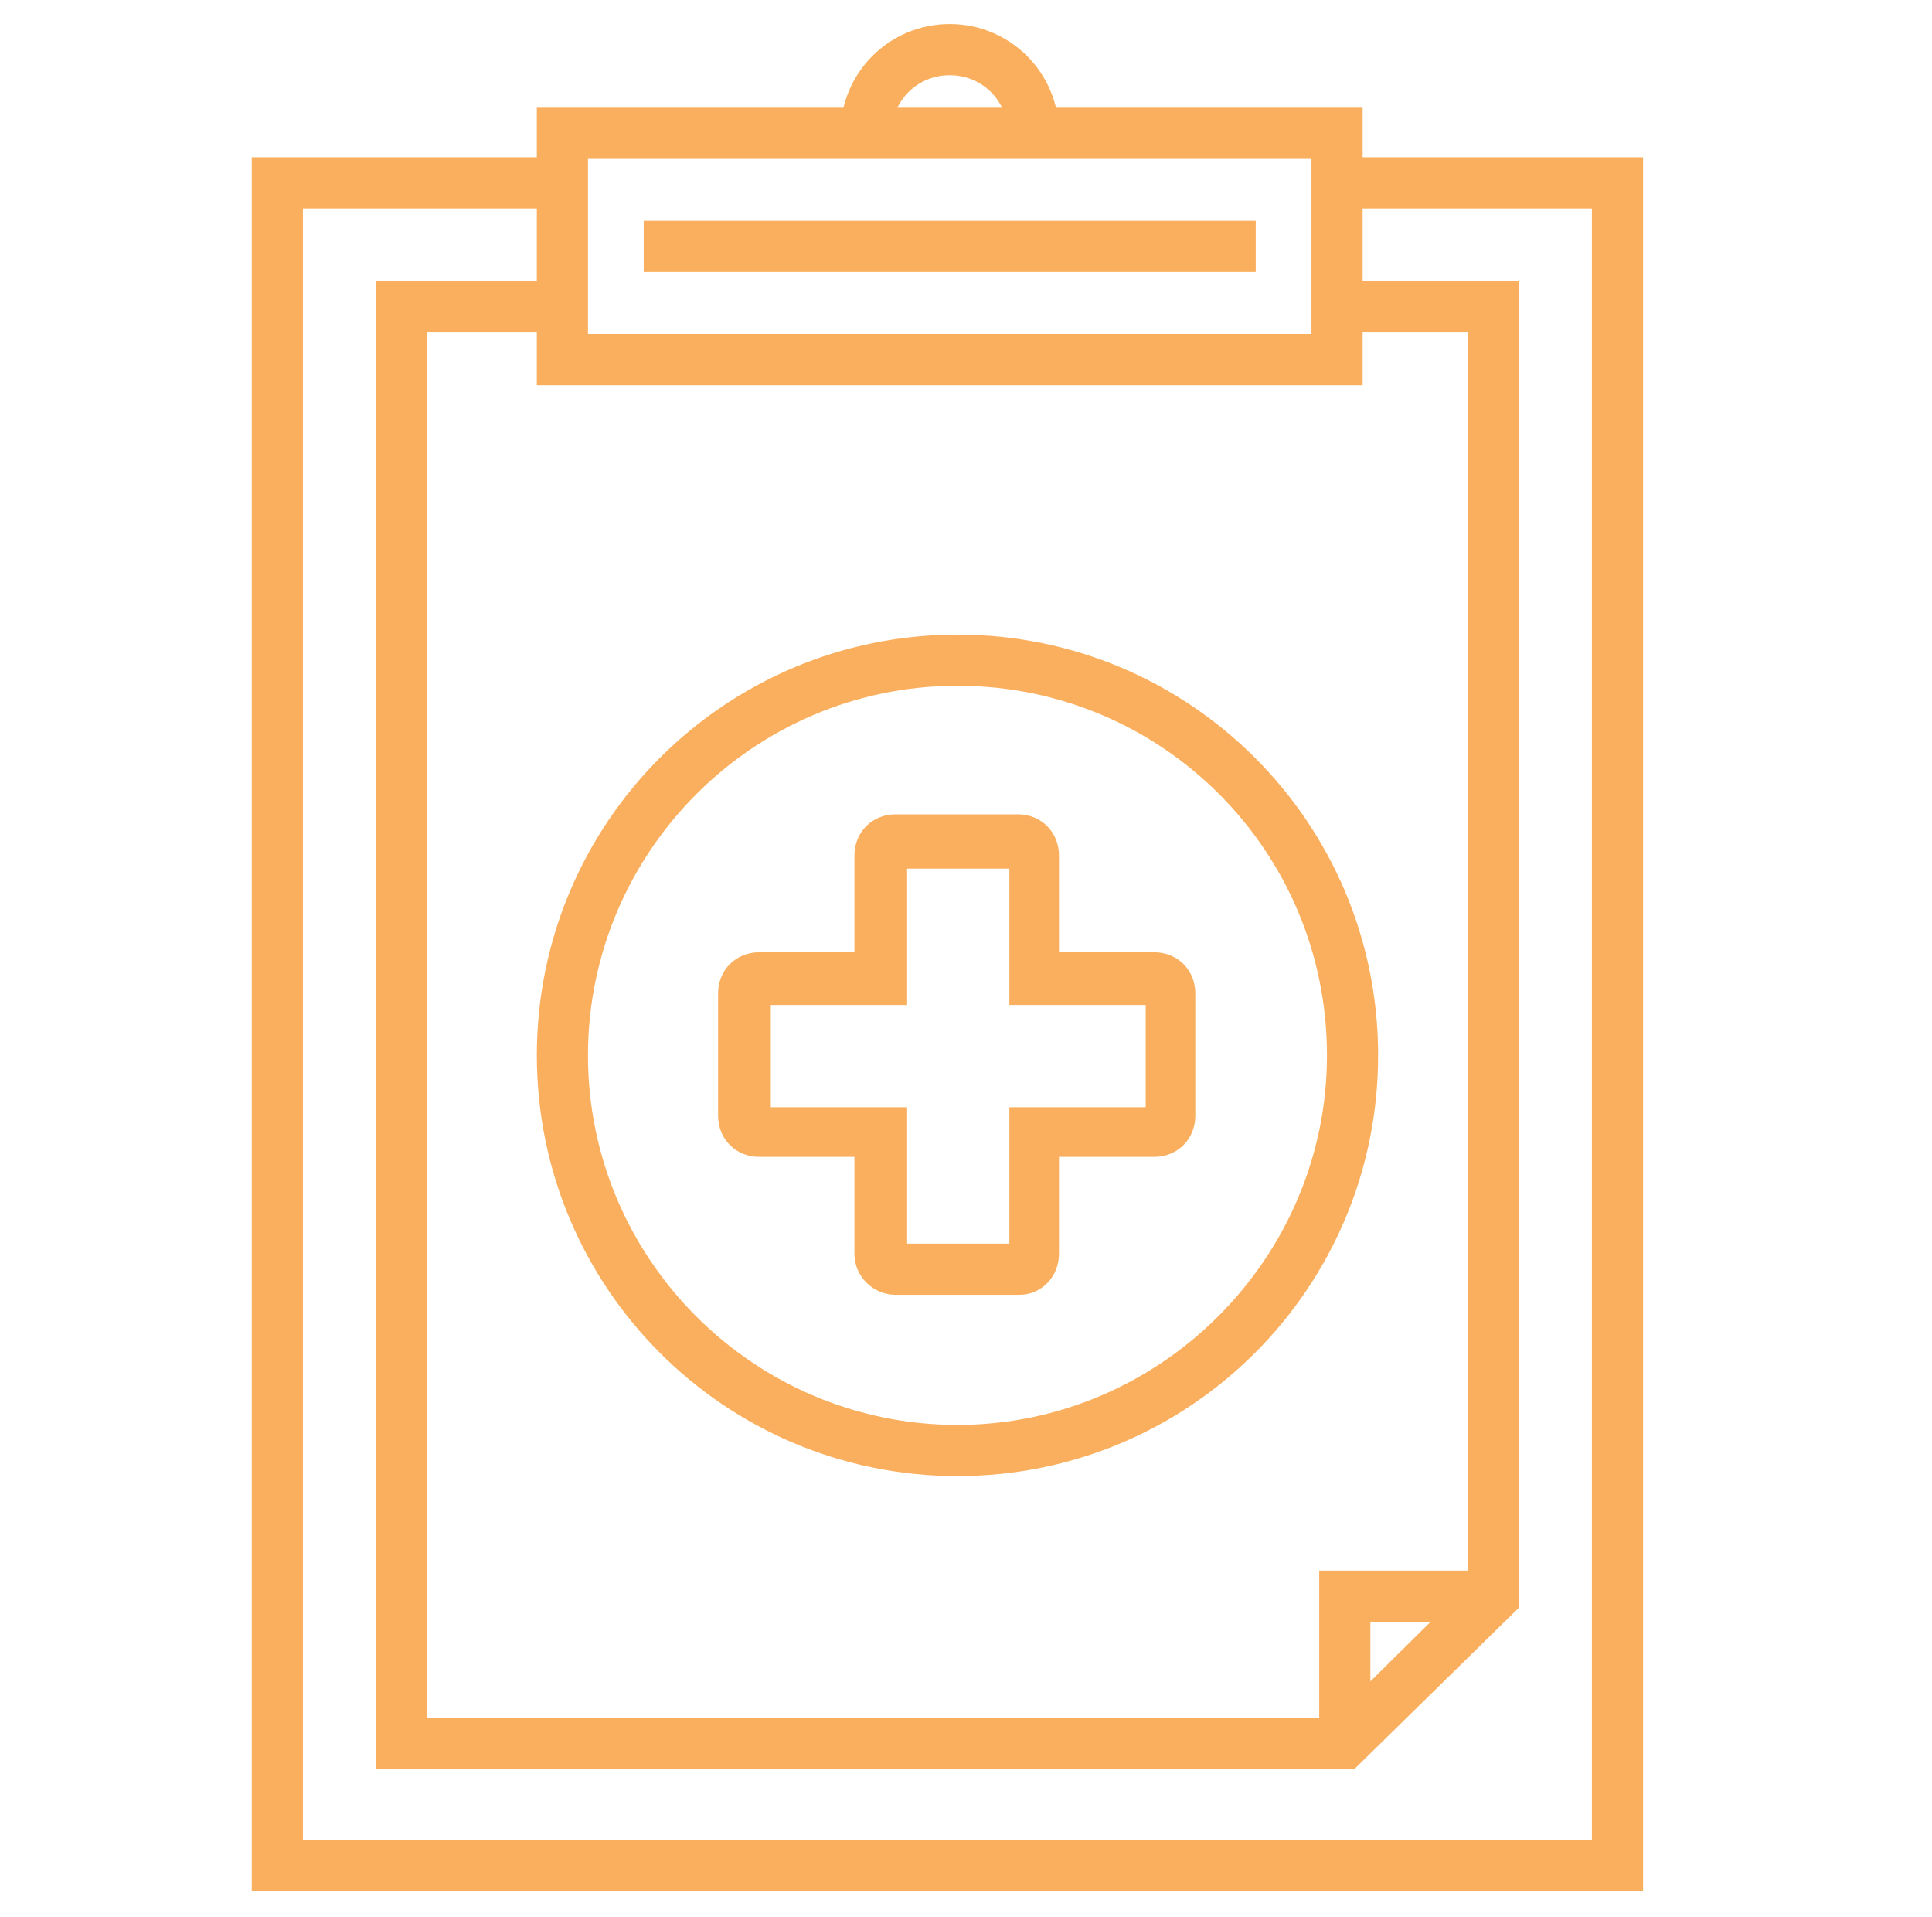
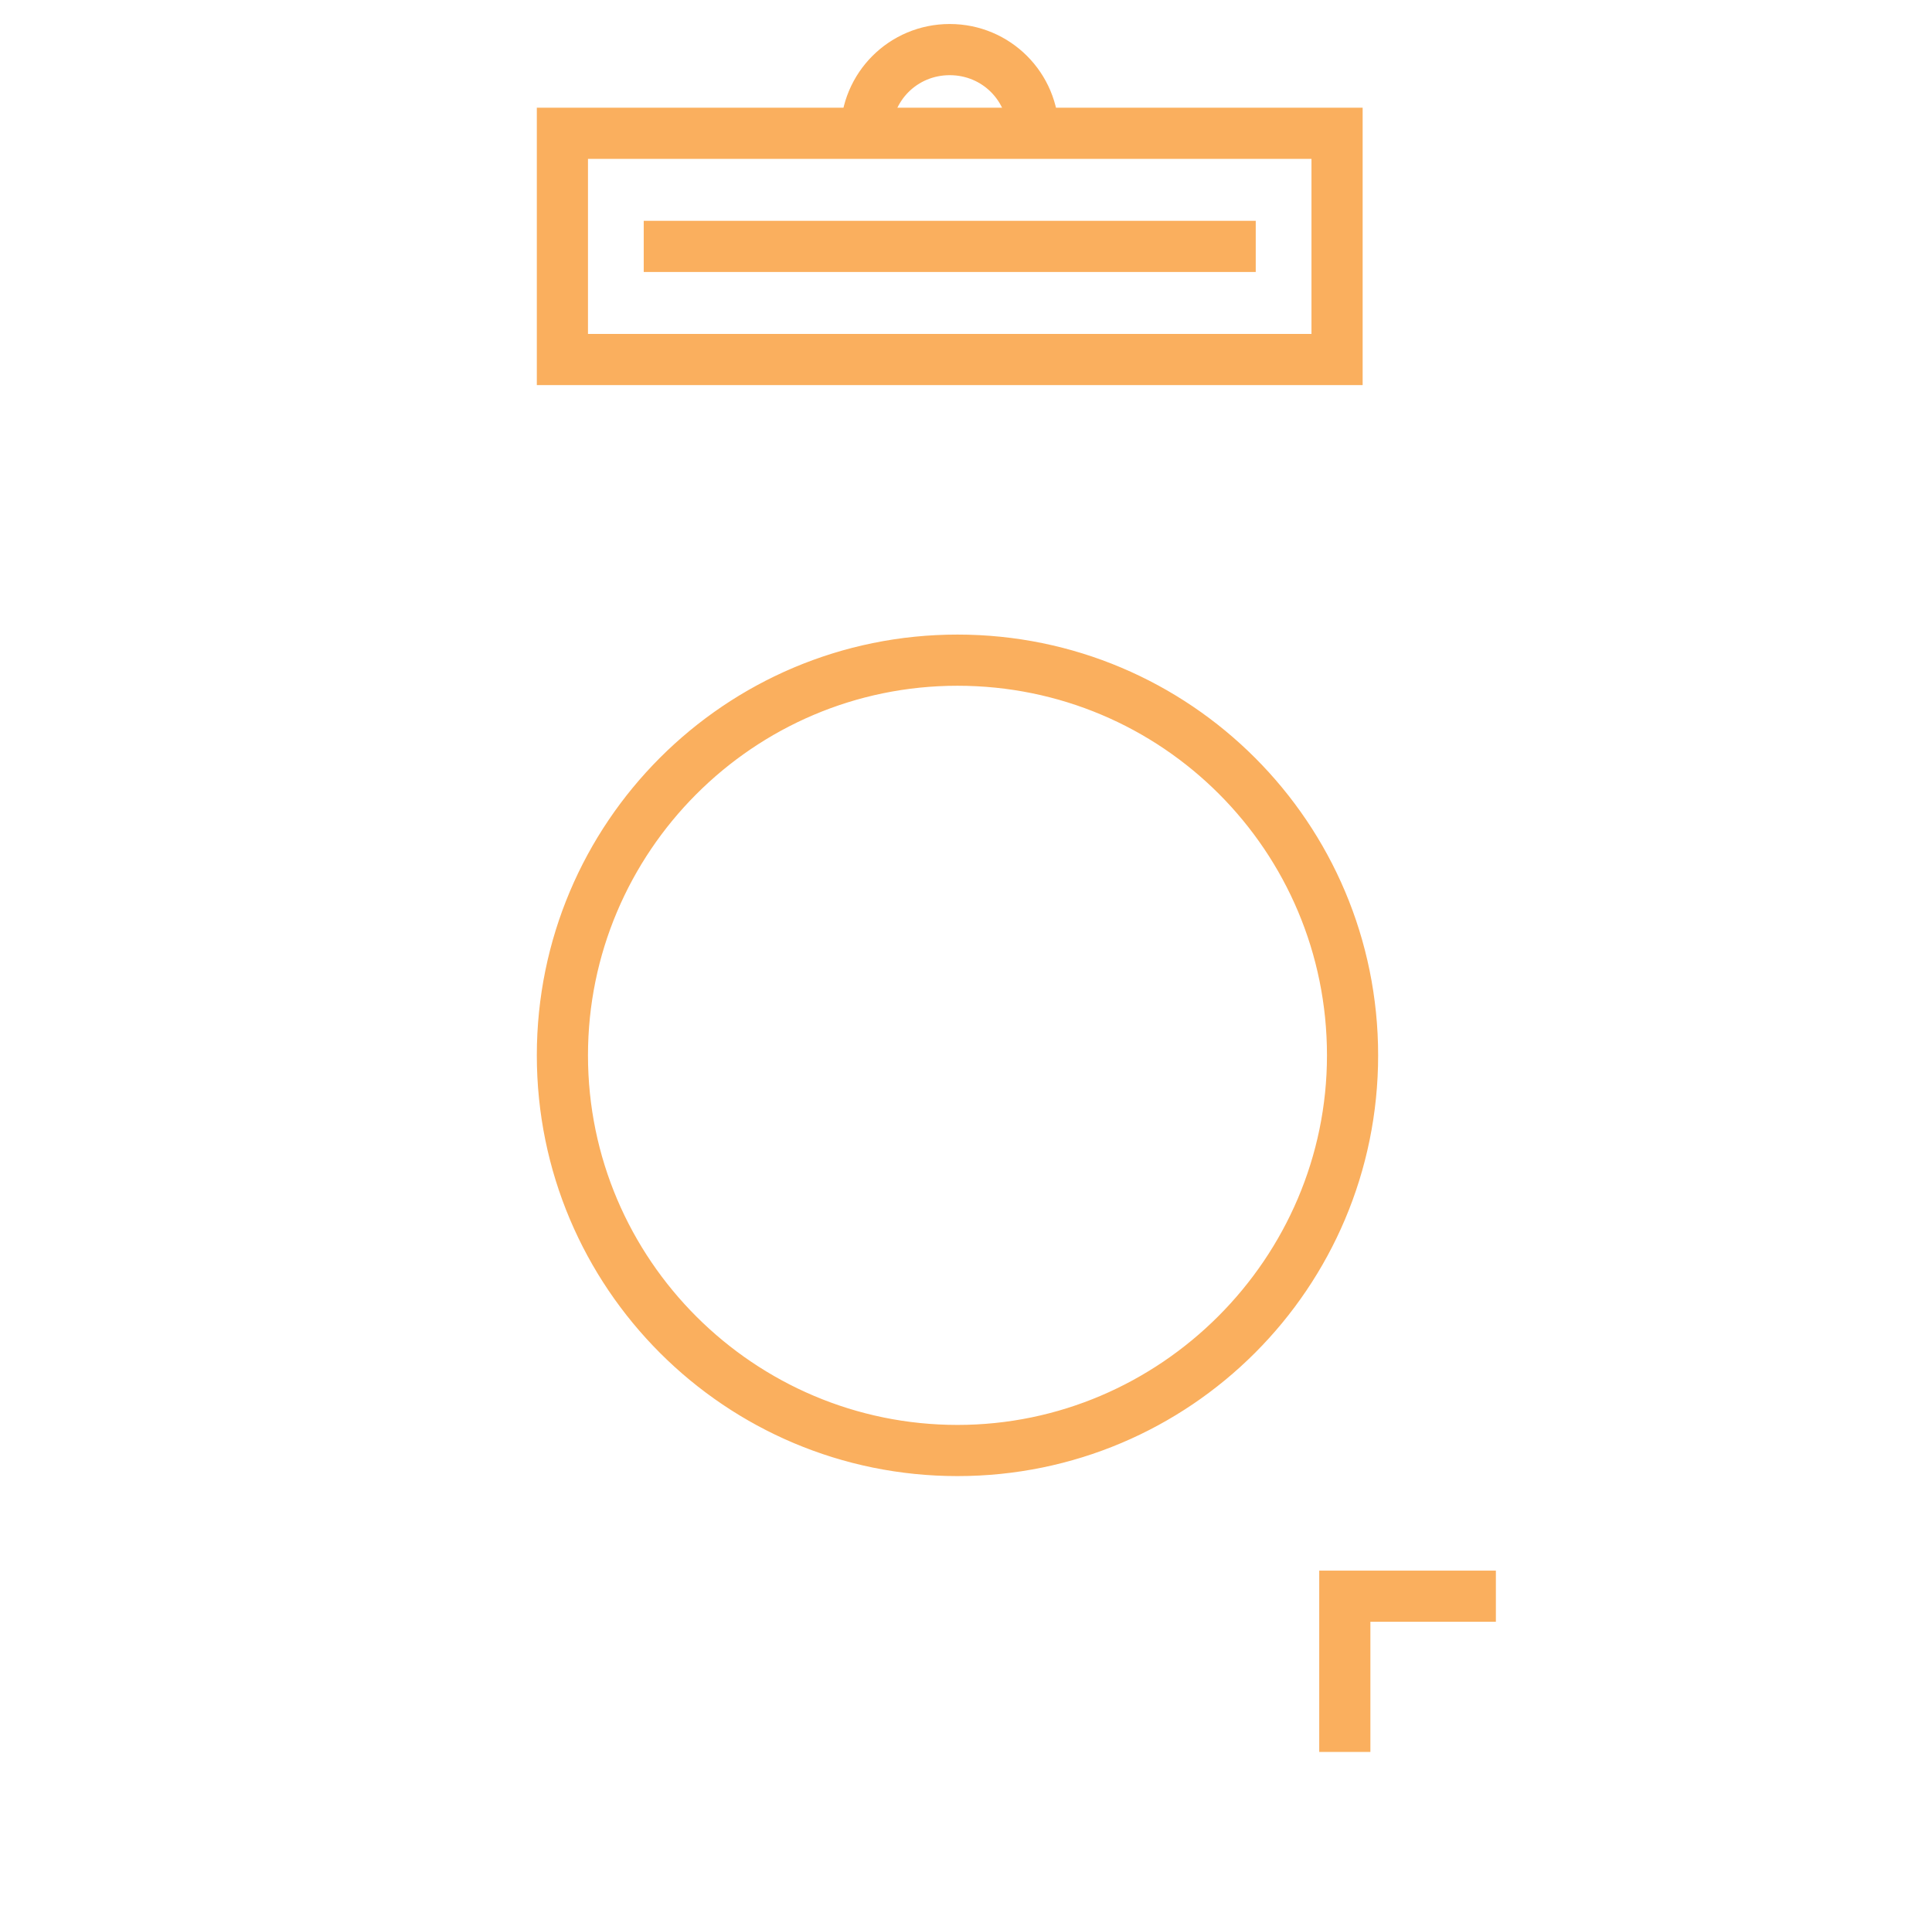
<svg xmlns="http://www.w3.org/2000/svg" version="1.1" x="0px" y="0px" viewBox="0 0 124.7 123.7" style="enable-background:new 0 0 124.7 123.7;" xml:space="preserve">
  <style type="text/css"> .st0{fill:#FAAF5E;stroke:#FAAF5E;stroke-width:1.102;stroke-miterlimit:10;} .st1{fill:#8561A9;stroke:#8561A9;stroke-width:1.364;stroke-miterlimit:10;} .st2{fill:#16BEF0;stroke:#16BEF0;stroke-width:0.958;stroke-miterlimit:10;} .st3{fill:#FAAF5E;} .st4{fill:none;stroke:#3F89A6;stroke-width:3;stroke-miterlimit:10;} .st5{fill:none;stroke:#3F89A6;stroke-width:2.84;stroke-miterlimit:10;} .st6{fill:none;stroke:#3F89A6;stroke-width:3;stroke-linecap:round;stroke-linejoin:round;stroke-miterlimit:10;} .st7{fill:#3F89A6;} .st8{fill:#EF6EA9;} .st9{fill:#8561A9;} .st10{fill:#96BA3F;} .st11{fill:#16BEF0;} </style>
  <g id="Layer_1">
    <g>
      <g>
        <path class="st0" d="M61.8,94.7c-14.7,0-26.6-11.9-26.6-26.6c0-14.7,11.9-26.6,26.6-26.6s26.6,11.9,26.6,26.6 C88.4,82.8,76.5,94.7,61.8,94.7z M61.8,43.7c-13.5,0-24.4,11-24.4,24.4c0,13.5,11,24.4,24.4,24.4s24.4-11,24.4-24.4 C86.2,54.6,75.3,43.7,61.8,43.7z" />
      </g>
      <g>
-         <path class="st0" d="M65.8,83h-8c-1.1,0-2.1-0.9-2.1-2.1v-6.8H49c-1.2,0-2.1-0.9-2.1-2.1v-7.9c0-1.2,0.9-2.1,2.1-2.1h6.7v-6.8 c0-1.2,0.9-2.1,2.1-2.1h7.9c1.2,0,2.1,0.9,2.1,2.1v6.8h6.7c1.2,0,2.1,0.9,2.1,2.1V72c0,1.2-0.9,2.1-2.1,2.1h-6.7v6.8 C67.8,82.1,66.9,83,65.8,83z M58,80.8h7.7V72h8.8v-7.7h-8.8v-8.8H58v8.8h-8.8V72H58V80.8z" />
-       </g>
+         </g>
      <g>
        <g>
          <g>
-             <polygon class="st0" points="87.2,113.6 24.8,113.6 24.8,18.7 36.3,18.7 36.3,20.9 27,20.9 27,111.4 86.3,111.4 95.3,102.5 95.3,20.9 85.9,20.9 85.9,18.7 97.5,18.7 97.5,103.5 " />
-           </g>
+             </g>
        </g>
        <g>
-           <polygon class="st0" points="105.5,121.5 16.8,121.5 16.8,10.7 36.3,10.7 36.3,12.9 19,12.9 19,119.3 103.3,119.3 103.3,12.9 86.2,12.9 86.2,10.7 105.5,10.7 " />
-         </g>
+           </g>
        <g>
          <path class="st0" d="M87.4,24.3H35.2V7.5h52.2V24.3z M37.4,22.1h47.8V9.7H37.4V22.1z" />
        </g>
        <g>
          <rect x="42.1" y="14.8" class="st0" width="38.4" height="2.2" />
        </g>
        <g>
          <path class="st0" d="M67.8,8.6h-2.2c0-2.4-1.9-4.3-4.3-4.3S57,6.2,57,8.6h-2.2c0-3.6,2.9-6.5,6.5-6.5S67.8,5,67.8,8.6z" />
        </g>
        <g>
          <polygon class="st0" points="87.9,112.5 85.7,112.5 85.7,101.9 96,101.9 96,104.1 87.9,104.1 " />
        </g>
      </g>
    </g>
  </g>
  <g id="Icons"> </g>
</svg>